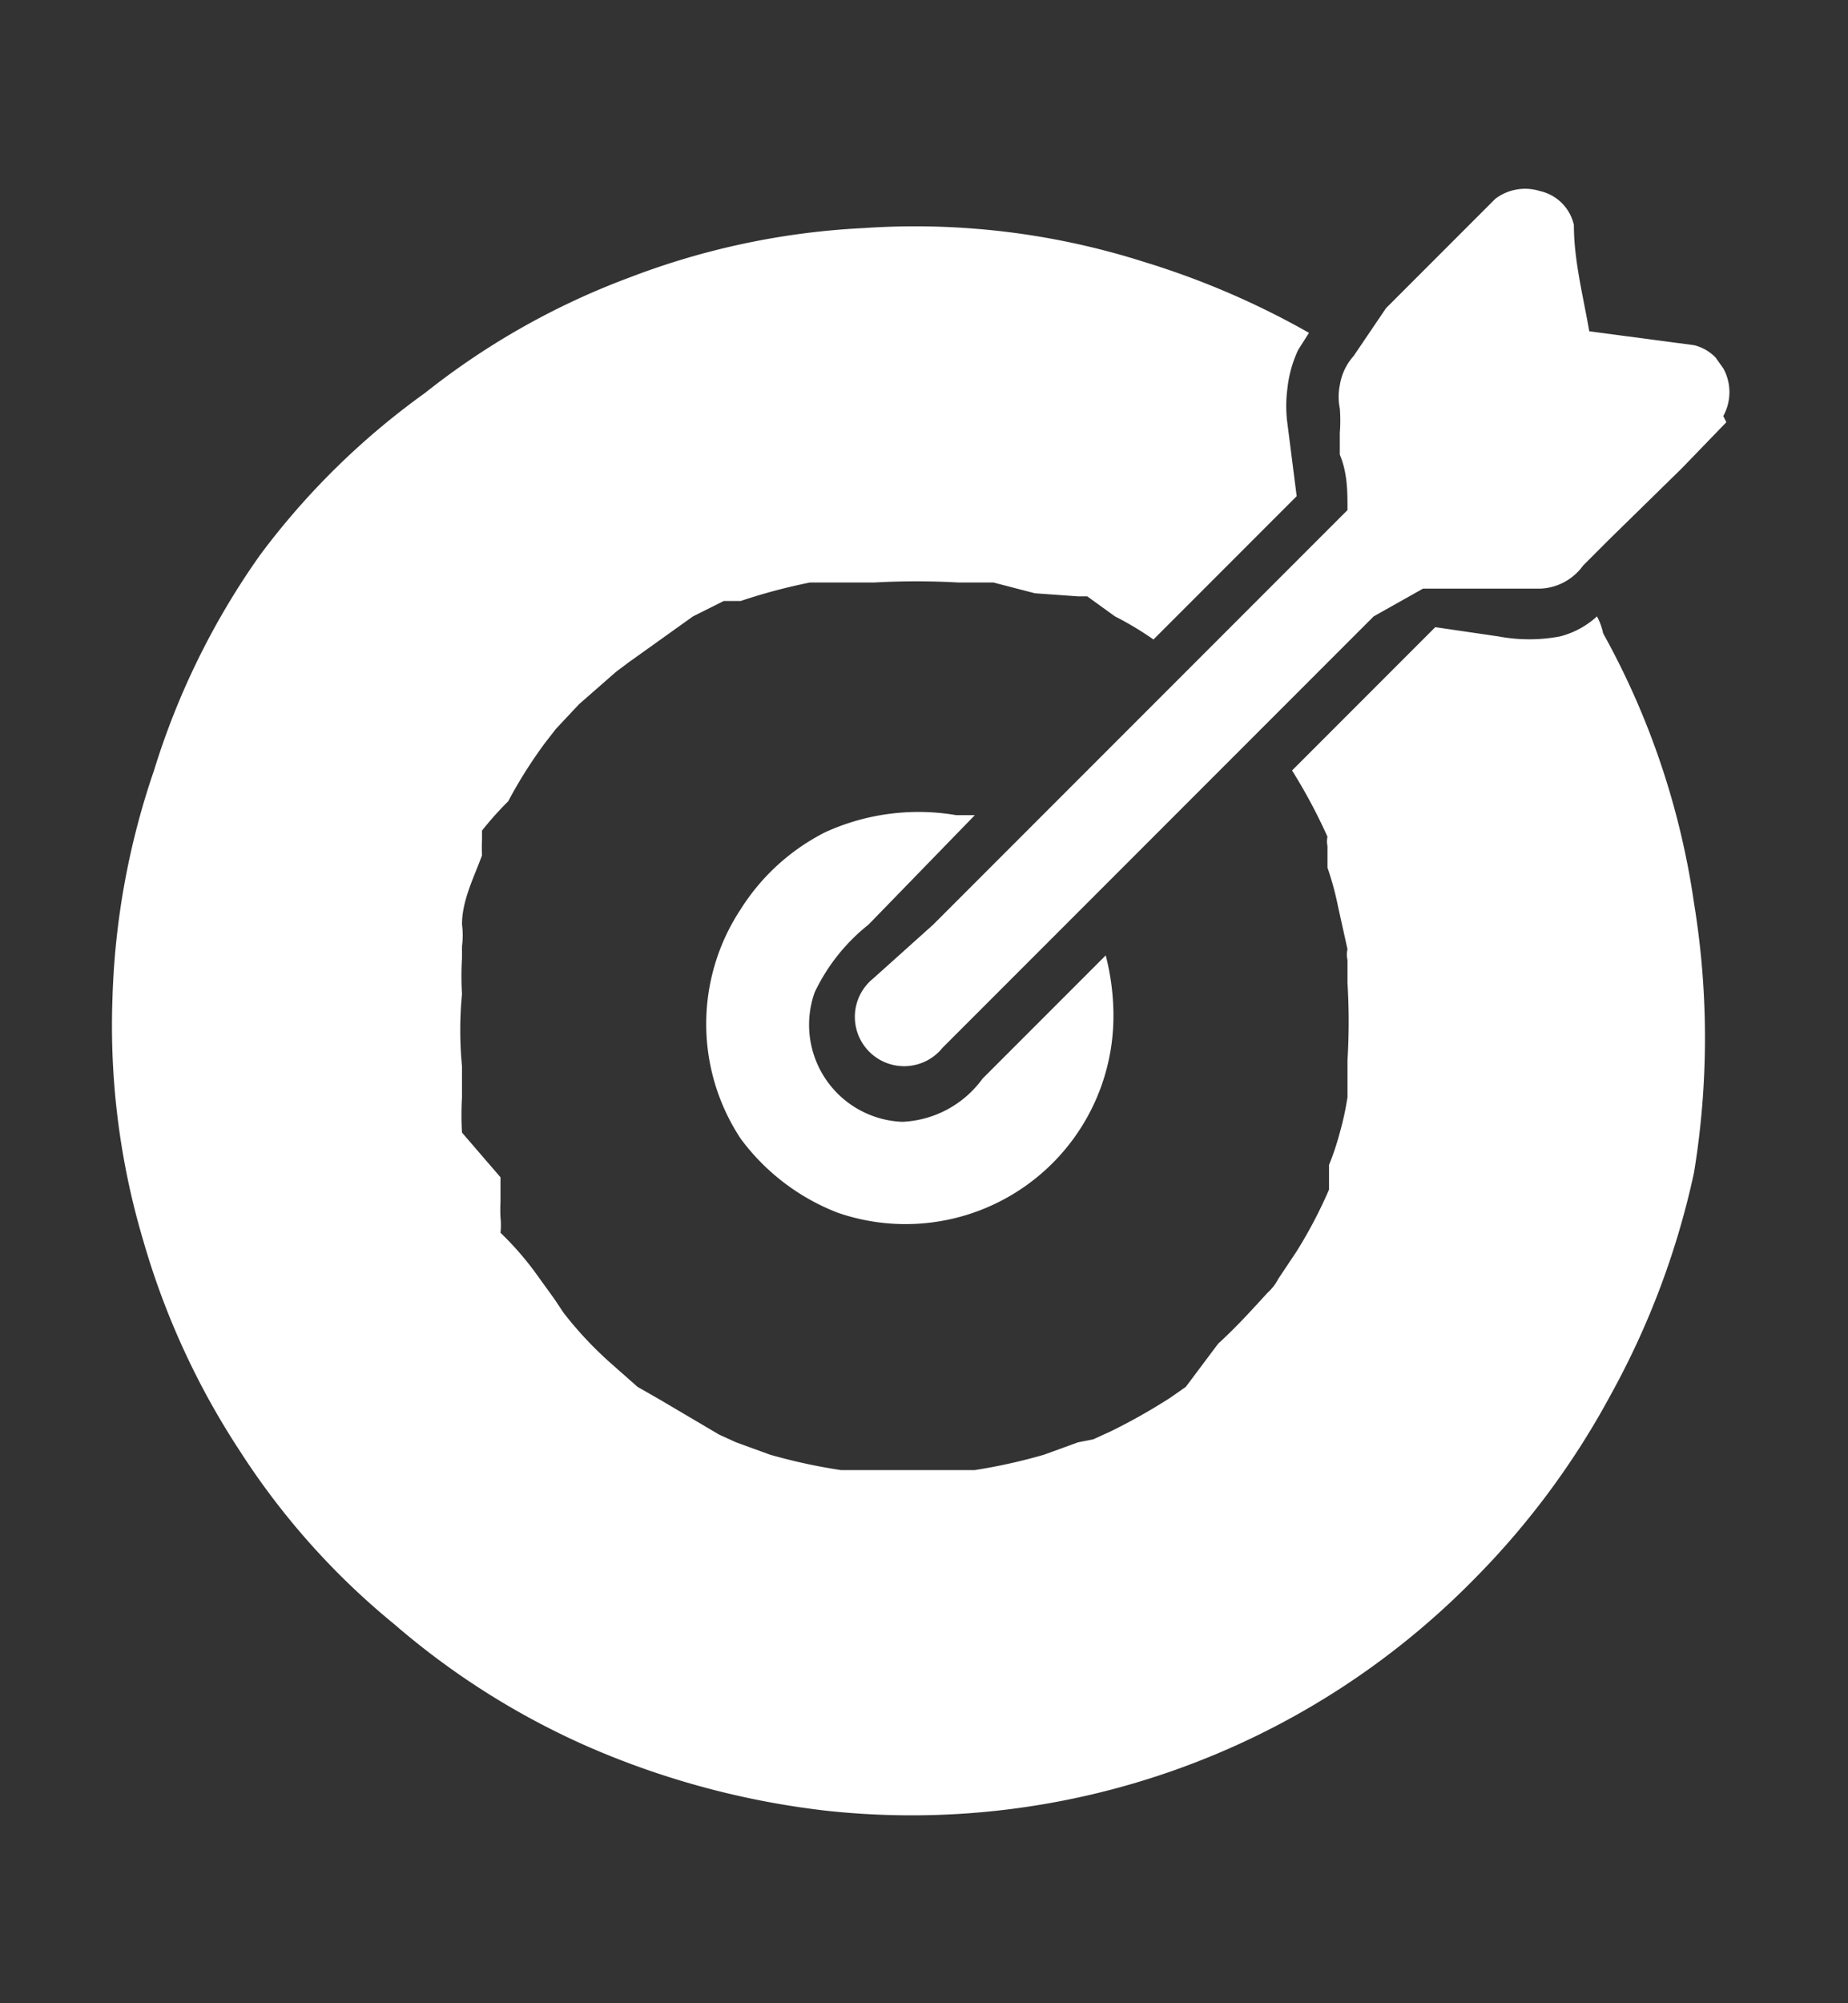
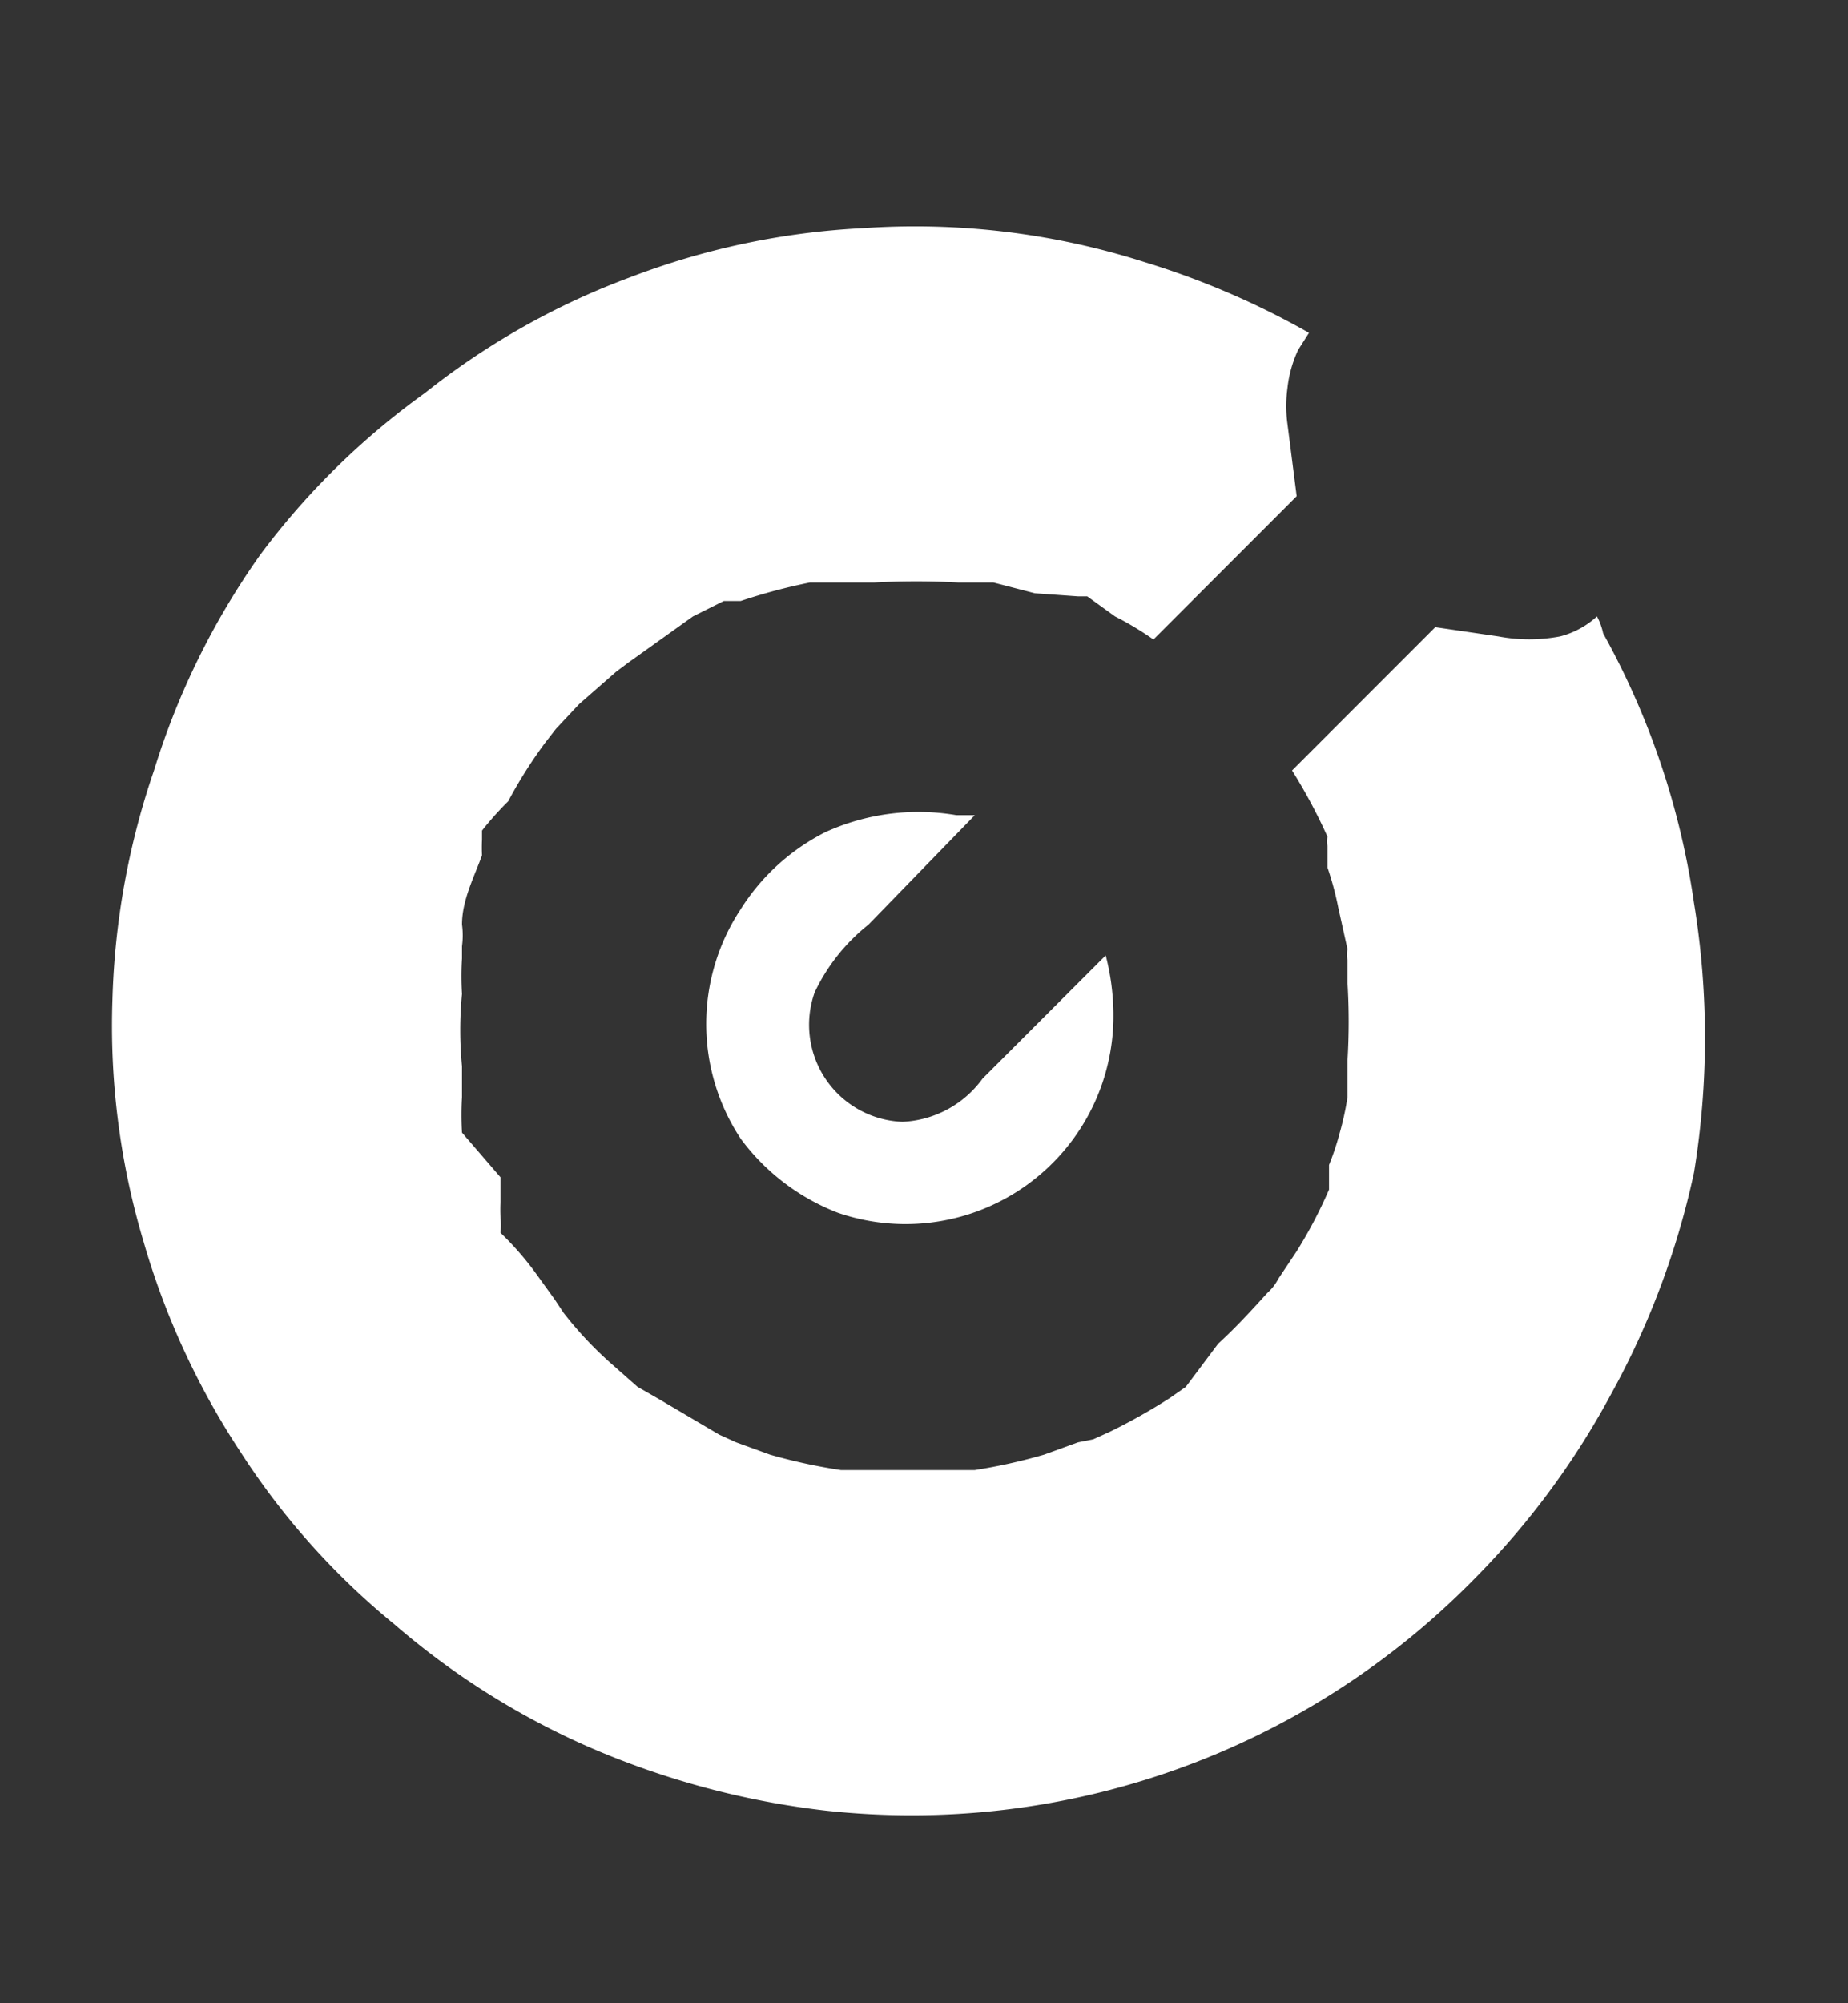
<svg xmlns="http://www.w3.org/2000/svg" id="Layer_1" data-name="Layer 1" viewBox="0 0 12 13">
  <rect x="0" y="0" width="12" height="13" fill="#333333" stroke="none" />
  <defs>
    <style>.cls-1{fill:#fff;}</style>
  </defs>
  <title>Artboard 10</title>
-   <path class="cls-1" d="M11,5.86a5.1,5.1,0,0,0-.59-1.75A.41.41,0,0,0,10.37,4a.56.56,0,0,1-.24.13,1.08,1.08,0,0,1-.4,0l-.41-.06L8.39,5a3.55,3.55,0,0,1,.23.43h0a.14.14,0,0,0,0,.06l0,.14a2,2,0,0,1,.07.26l.06.27v0h0a.15.15,0,0,0,0,.07s0,.1,0,.15a4.13,4.13,0,0,1,0,.5V7h0s0,.08,0,.12a1.89,1.89,0,0,1-.05.23,1.72,1.72,0,0,1-.07.21l0,.11,0,.05v0h0v0h0a3,3,0,0,1-.21.4l-.12.18a.31.31,0,0,1-.07.09l0,0h0l0,0,0,0c-.1.11-.2.22-.32.33L7.7,9h0l0,0-.1.07a3.84,3.84,0,0,1-.39.22l-.11.05h0L7,9.36l-.22.08a3.63,3.63,0,0,1-.45.1H5.46A3.63,3.63,0,0,1,5,9.44l-.22-.08,0,0h0s0,0,0,0h0l-.11-.05-.39-.23L4.14,9l0,0h0s0,0,0,0h0l-.17-.15a2.42,2.42,0,0,1-.31-.33l0,0h0l0,0h0l-.06-.09-.13-.18A2,2,0,0,0,3.25,8a.47.47,0,0,0,0-.1,1,1,0,0,1,0-.1h0a0,0,0,0,0,0,0s0,0,0-.05,0-.08,0-.11L3,7.35a1.89,1.89,0,0,1,0-.23S3,7.05,3,7H3s0,0,0-.08a2.44,2.44,0,0,1,0-.47,1.79,1.79,0,0,1,0-.23H3V6.14A.52.52,0,0,0,3,6c0-.16.08-.31.13-.45a1,1,0,0,1,0-.1h0s0,0,0,0v0h0l0-.06A2.12,2.12,0,0,1,3.3,5.2a3,3,0,0,1,.24-.38v0h0l0,0,.07-.09.15-.16L4,4.36l.08-.06,0,0h0l0,0L4.5,4l.2-.1,0,0h0l.11,0a3.74,3.74,0,0,1,.45-.12l.11,0h.08l.23,0a4.87,4.87,0,0,1,.54,0h.09l.14,0,.27.07L7,3.87h0l.06,0L7.24,4a2.07,2.07,0,0,1,.25.15l.93-.93-.06-.47a.86.86,0,0,1,0-.23.78.78,0,0,1,.07-.25l.07-.11a5.31,5.31,0,0,0-1.07-.46,4.9,4.9,0,0,0-1.82-.22,4.91,4.91,0,0,0-1.52.32,4.85,4.85,0,0,0-1.33.75A4.88,4.88,0,0,0,1.69,3.6,4.92,4.92,0,0,0,1,5,5,5,0,0,0,.73,6.49a4.88,4.88,0,0,0,.2,1.56,5,5,0,0,0,.63,1.37,4.8,4.8,0,0,0,1,1.12,5,5,0,0,0,1.27.8,5.42,5.42,0,0,0,1.53.41,5.12,5.12,0,0,0,4.21-1.5,5.19,5.19,0,0,0,.89-1.2A5.28,5.28,0,0,0,11,7.61a5.41,5.41,0,0,0,0-1.75Z" />
+   <path class="cls-1" d="M11,5.86a5.1,5.1,0,0,0-.59-1.75A.41.41,0,0,0,10.37,4a.56.56,0,0,1-.24.13,1.08,1.08,0,0,1-.4,0l-.41-.06L8.39,5a3.55,3.55,0,0,1,.23.43h0a.14.14,0,0,0,0,.06l0,.14a2,2,0,0,1,.07.26l.06.27v0h0a.15.15,0,0,0,0,.07s0,.1,0,.15a4.13,4.13,0,0,1,0,.5V7h0s0,.08,0,.12a1.89,1.89,0,0,1-.05.23,1.72,1.72,0,0,1-.07.21l0,.11,0,.05v0h0v0h0a3,3,0,0,1-.21.4l-.12.18a.31.31,0,0,1-.07.09l0,0h0l0,0,0,0c-.1.11-.2.22-.32.33L7.7,9h0l0,0-.1.07a3.84,3.84,0,0,1-.39.22l-.11.05h0L7,9.36l-.22.08a3.63,3.63,0,0,1-.45.1H5.46A3.63,3.63,0,0,1,5,9.44l-.22-.08,0,0h0s0,0,0,0h0l-.11-.05-.39-.23L4.14,9l0,0h0s0,0,0,0h0l-.17-.15a2.42,2.42,0,0,1-.31-.33l0,0h0l0,0h0l-.06-.09-.13-.18A2,2,0,0,0,3.25,8a.47.47,0,0,0,0-.1,1,1,0,0,1,0-.1h0a0,0,0,0,0,0,0s0,0,0-.05,0-.08,0-.11L3,7.35a1.89,1.89,0,0,1,0-.23S3,7.05,3,7H3s0,0,0-.08a2.44,2.44,0,0,1,0-.47,1.79,1.79,0,0,1,0-.23H3V6.14A.52.52,0,0,0,3,6c0-.16.08-.31.13-.45a1,1,0,0,1,0-.1h0s0,0,0,0v0l0-.06A2.12,2.12,0,0,1,3.3,5.2a3,3,0,0,1,.24-.38v0h0l0,0,.07-.09.15-.16L4,4.36l.08-.06,0,0h0l0,0L4.5,4l.2-.1,0,0h0l.11,0a3.74,3.74,0,0,1,.45-.12l.11,0h.08l.23,0a4.87,4.87,0,0,1,.54,0h.09l.14,0,.27.07L7,3.87h0l.06,0L7.24,4a2.07,2.07,0,0,1,.25.15l.93-.93-.06-.47a.86.86,0,0,1,0-.23.78.78,0,0,1,.07-.25l.07-.11a5.31,5.31,0,0,0-1.07-.46,4.9,4.9,0,0,0-1.82-.22,4.91,4.91,0,0,0-1.52.32,4.85,4.85,0,0,0-1.33.75A4.88,4.88,0,0,0,1.69,3.6,4.92,4.92,0,0,0,1,5,5,5,0,0,0,.73,6.49a4.88,4.88,0,0,0,.2,1.56,5,5,0,0,0,.63,1.37,4.8,4.8,0,0,0,1,1.12,5,5,0,0,0,1.27.8,5.42,5.42,0,0,0,1.53.41,5.12,5.12,0,0,0,4.21-1.5,5.19,5.19,0,0,0,.89-1.2A5.28,5.28,0,0,0,11,7.61a5.41,5.41,0,0,0,0-1.75Z" />
  <path class="cls-1" d="M7.23,6.61h0A1.35,1.35,0,0,1,5.44,7.87a1.42,1.42,0,0,1-.63-.48,1.35,1.35,0,0,1,0-1.49,1.39,1.39,0,0,1,.55-.5,1.46,1.46,0,0,1,.85-.11l.12,0L5.64,6a1.24,1.24,0,0,0-.35.44.63.63,0,0,0,.57.84A.68.68,0,0,0,6.38,7l.8-.8a1.57,1.57,0,0,1,.05.37Z" />
-   <path class="cls-1" d="M11.21,2.74h0l0,0-.29.3-.47.46-.17.17a.36.36,0,0,1-.28.15l-.19,0-.1,0-.18,0-.29,0L8.92,4l-.8.8-.92.92-.76.76-.32.32a.32.32,0,1,1-.45-.45h0L6.06,6l.8-.8.92-.92.76-.76.21-.21c0-.12,0-.24-.05-.36l0-.14a1,1,0,0,0,0-.16.38.38,0,0,1,0-.15.37.37,0,0,1,.09-.19L9,2l.71-.71A.32.32,0,0,1,10,1.24a.29.29,0,0,1,.22.22c0,.23.06.46.1.69l.68.09a.29.29,0,0,1,.14.08l.05.07a.05.05,0,0,1,0,0,.32.32,0,0,1,0,.31Z" />
</svg>